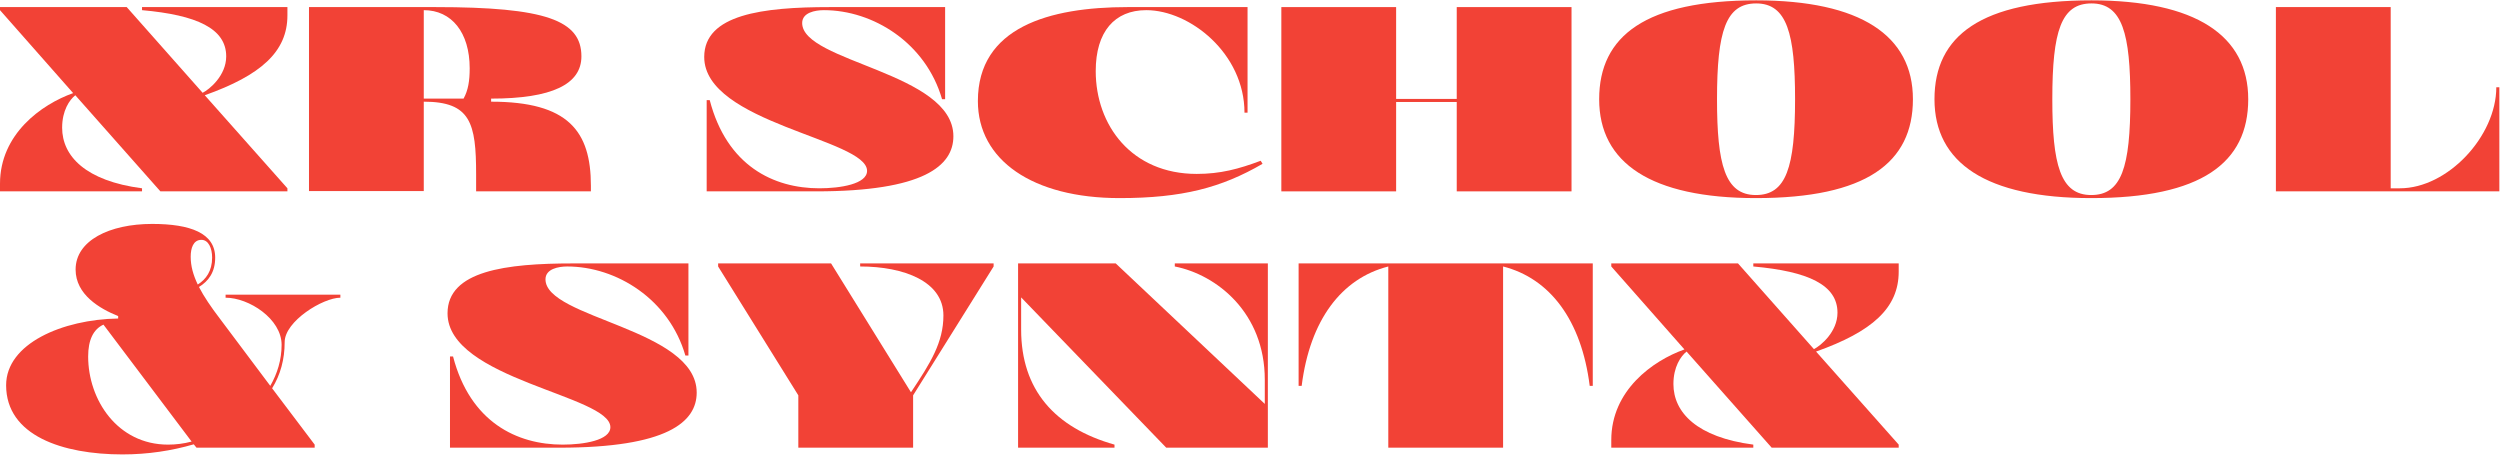
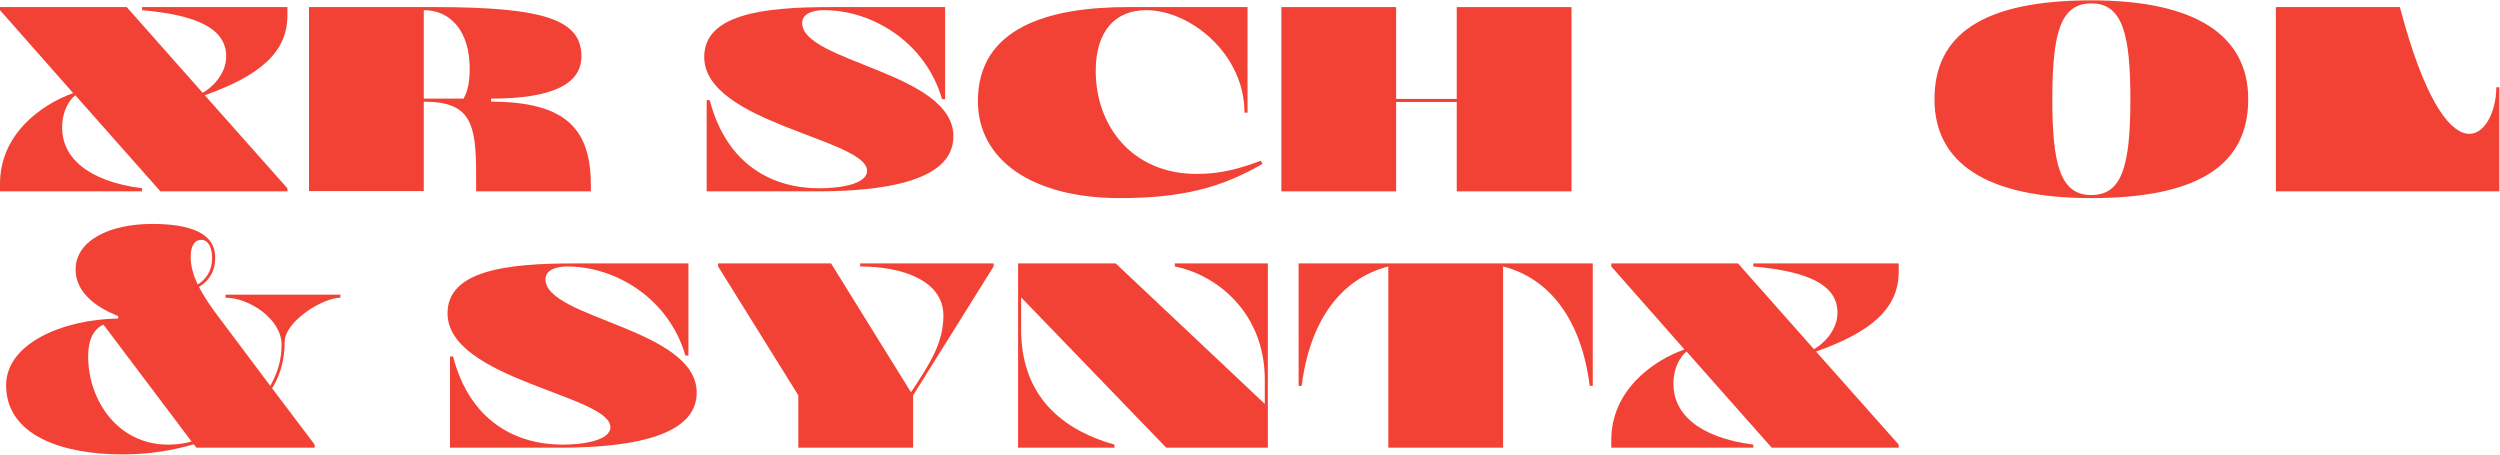
<svg xmlns="http://www.w3.org/2000/svg" width="1424" height="259" viewBox="0 0 1424 259" fill="none">
  <path d="M91.36 109L42.891 54.253C39.578 56.869 35.393 62.971 35.393 72.735C35.393 88.95 48.819 103.072 80.899 107.256V109H0V104.641C0 76.396 23.538 59.484 41.67 53.033L0 5.784V4.04H72.182L115.421 52.859C119.257 50.941 128.846 43.095 128.846 32.111C128.846 16.245 112.108 8.573 80.899 5.784V4.04H163.716V8.748C163.716 29.495 148.548 42.921 116.641 54.253L163.716 107.256V109H91.36Z" fill="#F24236" />
  <path d="M336.578 109H271.196V99.236C271.196 70.12 268.058 57.915 241.382 57.915V108.826H176V4.04H248.007C310.774 4.04 331.173 11.537 331.173 32.111C331.173 47.977 314.436 56.171 279.74 56.171V57.915C323.676 57.915 336.578 74.653 336.578 105.862V109ZM241.382 5.784V56.171H264.048C266.663 51.464 267.535 46.059 267.535 38.91C267.535 18.511 257.248 5.784 241.382 5.784Z" fill="#F24236" />
  <path d="M472.609 4.04H538.34V56.52H536.597C527.356 24.439 497.367 5.784 469.297 5.784C464.241 5.784 456.918 7.178 456.918 13.106C456.918 35.423 543.048 41.177 543.048 77.617C543.048 94.354 526.31 109 464.764 109H402.52V57.043H404.264C414.027 94.529 440.703 107.256 466.682 107.256C478.712 107.256 493.88 104.816 493.88 97.318C493.88 79.186 401.125 70.12 401.125 32.459C401.125 8.225 434.426 4.04 472.609 4.04Z" fill="#F24236" />
  <path d="M710.604 4.04V64.192H708.86C708.86 30.542 677.826 5.784 652.893 5.784C634.935 5.784 624.125 17.988 624.125 40.48C624.125 71.34 644.525 99.062 681.662 99.062C695.087 99.062 705.548 96.272 718.101 91.565L719.147 93.308C695.784 106.908 673.293 112.836 637.725 112.836C588.209 112.836 557 91.216 557 57.566C557 15.547 597.624 4.04 642.258 4.04H710.604Z" fill="#F24236" />
  <path d="M829.757 56.346V4.04H895.139V109H829.757V58.089H795.236V109H729.854V4.04H795.236V56.346H829.757Z" fill="#F24236" />
-   <path d="M978.012 56.52C978.012 93.657 982.545 111.092 1000.15 111.092C1017.42 111.092 1022.47 95.4 1022.47 56.52C1022.47 19.383 1017.94 1.948 1000.33 1.948C983.068 1.948 978.012 17.64 978.012 56.52ZM910.887 56.52C910.887 20.255 937.563 0.204 1000.33 0.204C1059.78 0.204 1089.6 20.255 1089.6 56.52C1089.6 92.785 1062.92 112.836 1000.15 112.836C940.352 112.836 910.887 92.785 910.887 56.52Z" fill="#F24236" />
  <path d="M1169 56.52C1169 93.657 1173.54 111.092 1191.15 111.092C1208.41 111.092 1213.46 95.4 1213.46 56.52C1213.46 19.383 1208.93 1.948 1191.32 1.948C1174.06 1.948 1169 17.64 1169 56.52ZM1101.88 56.52C1101.88 20.255 1128.55 0.204 1191.32 0.204C1250.77 0.204 1280.59 20.255 1280.59 56.52C1280.59 92.785 1253.91 112.836 1191.15 112.836C1131.34 112.836 1101.88 92.785 1101.88 56.52Z" fill="#F24236" />
-   <path d="M1361.74 4.04V107.256H1366.97C1394.17 107.256 1421.89 77.617 1421.89 49.72H1423.63V109H1296.35V4.04H1361.74Z" fill="#F24236" />
+   <path d="M1361.74 4.04H1366.97C1394.17 107.256 1421.89 77.617 1421.89 49.72H1423.63V109H1296.35V4.04H1361.74Z" fill="#F24236" />
  <path d="M179.234 253.256V255H111.934L110.365 253.082C97.811 256.743 84.212 258.836 69.741 258.836C35.742 258.836 3.487 248.2 3.487 219.432C3.487 195.72 35.568 181.946 67.3 181.423V180.029C56.839 175.844 43.065 167.824 43.065 153.527C43.065 136.964 62.418 127.549 86.653 127.549C108.447 127.549 122.569 132.779 122.569 146.727C122.569 155.096 118.734 160.152 113.329 163.465C116.118 168.87 120.128 174.798 125.185 181.423L153.953 219.781C157.963 212.807 160.404 204.961 160.404 196.418C160.404 181.598 141.748 169.568 128.497 169.568V167.824H193.879V169.568C183.941 169.568 162.147 182.993 162.147 194.849C162.147 204.787 159.706 213.504 154.999 221.176L179.234 253.256ZM95.719 253.256C100.078 253.256 104.611 252.733 109.144 251.513L58.931 184.91C53.177 187.526 50.213 193.628 50.213 203.043C50.213 227.801 66.951 253.256 95.719 253.256ZM108.621 146.204C108.621 151.609 110.016 156.491 112.631 162.07C117.339 159.106 120.826 154.399 120.826 146.727C120.826 141.322 118.734 136.615 114.724 136.615C110.016 136.615 108.621 141.497 108.621 146.204Z" fill="#F24236" />
  <path d="M326.399 150.04H392.13V202.52H390.386C381.146 170.439 351.157 151.784 323.086 151.784C318.03 151.784 310.707 153.178 310.707 159.106C310.707 181.423 396.837 187.177 396.837 223.617C396.837 240.354 380.099 255 318.553 255H256.31V203.043H258.053C267.817 240.529 294.493 253.256 320.471 253.256C332.501 253.256 347.67 250.816 347.67 243.318C347.67 225.186 254.915 216.119 254.915 178.459C254.915 154.225 288.216 150.04 326.399 150.04Z" fill="#F24236" />
  <path d="M473.382 150.04L518.888 223.442C530.046 206.704 537.369 195.023 537.369 179.68C537.369 160.327 514.878 151.784 489.945 151.784V150.04H565.963V151.784L520.108 225.186V255H454.726V225.186L409.046 151.784V150.04H473.382Z" fill="#F24236" />
  <path d="M722.168 150.04V255H664.284L581.641 169.393V187.7C581.641 222.047 600.819 243.667 634.818 253.256V255H579.897V150.04H635.516L720.425 230.068V216.294C720.425 178.111 693.052 156.491 669.165 151.784V150.04H722.168Z" fill="#F24236" />
  <path d="M856.155 151.784V255H790.773V151.784C764.097 158.583 746.139 182.295 741.432 219.781H739.688V150.04H907.24V219.781H905.497C900.789 182.295 882.831 158.583 856.155 151.784Z" fill="#F24236" />
  <path d="M1009.15 255L960.676 200.253C957.364 202.869 953.179 208.971 953.179 218.735C953.179 234.949 966.604 249.072 998.685 253.256V255H917.786V250.641C917.786 222.396 941.323 205.484 959.456 199.033L917.786 151.784V150.04H989.968L1033.21 198.859C1037.04 196.941 1046.63 189.095 1046.63 178.111C1046.63 162.245 1029.89 154.573 998.685 151.784V150.04H1081.5V154.748C1081.5 175.495 1066.33 188.921 1034.43 200.253L1081.5 253.256V255H1009.15Z" fill="#F24236" />
</svg>